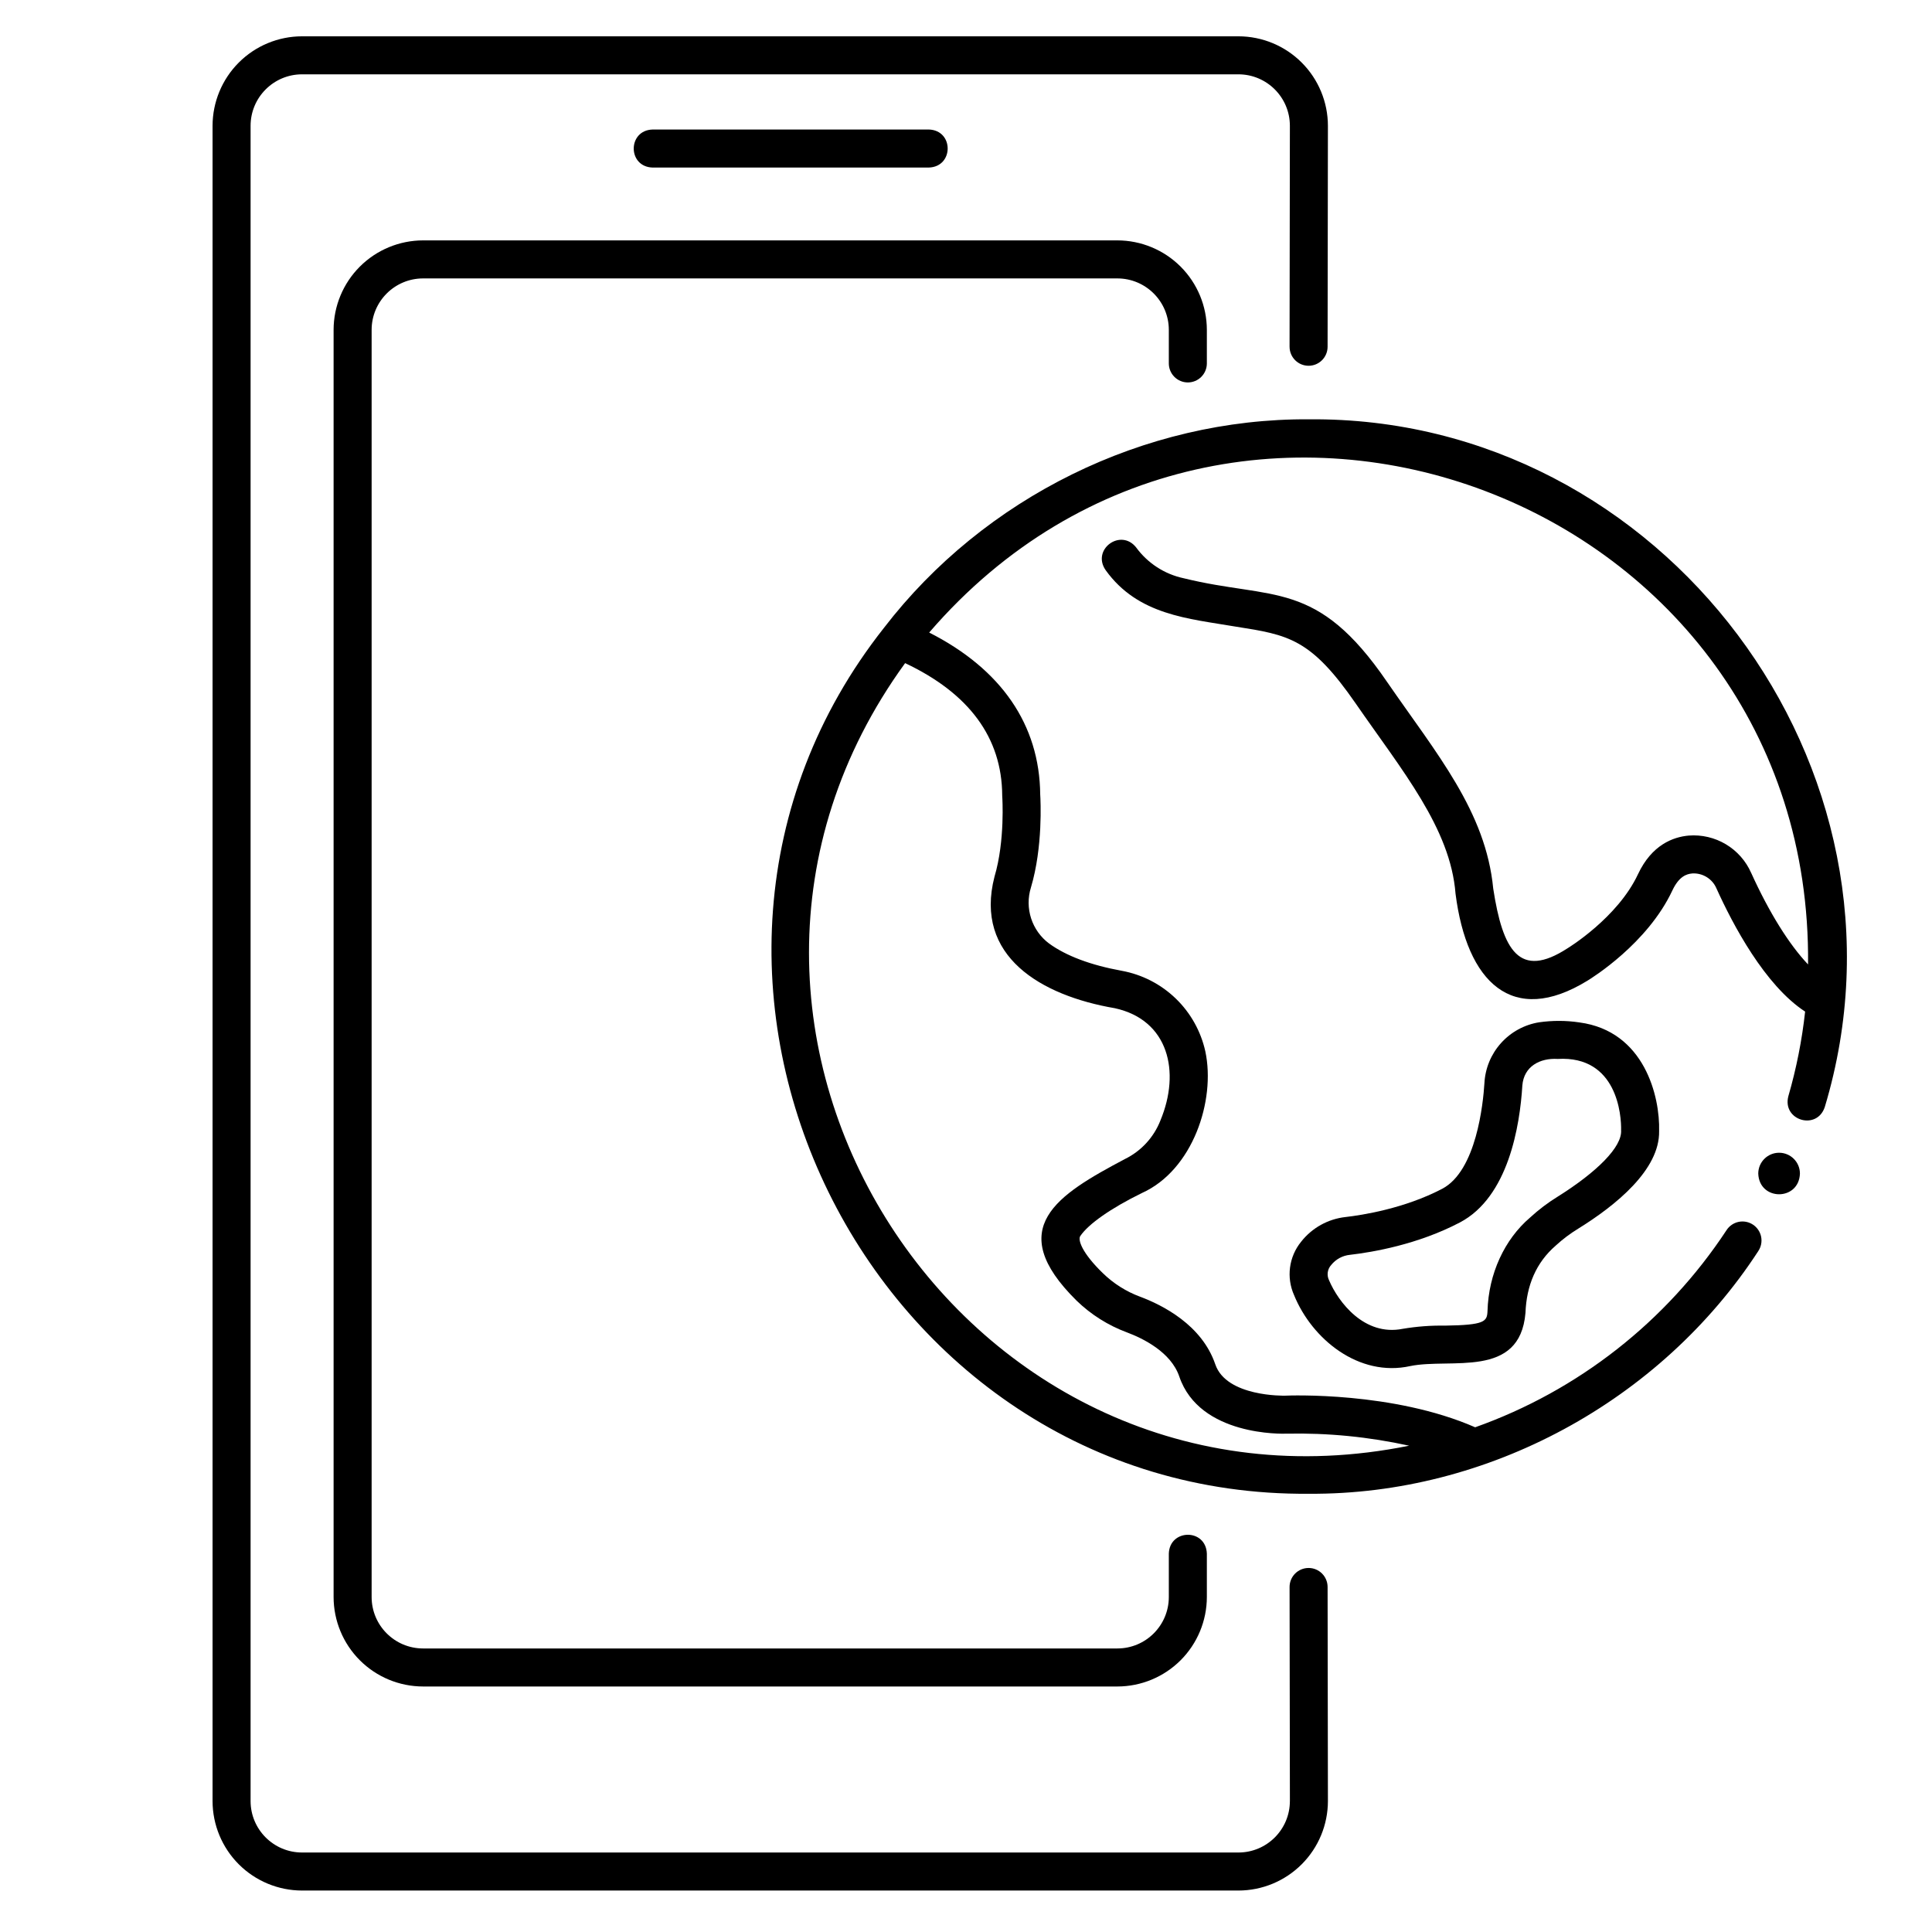
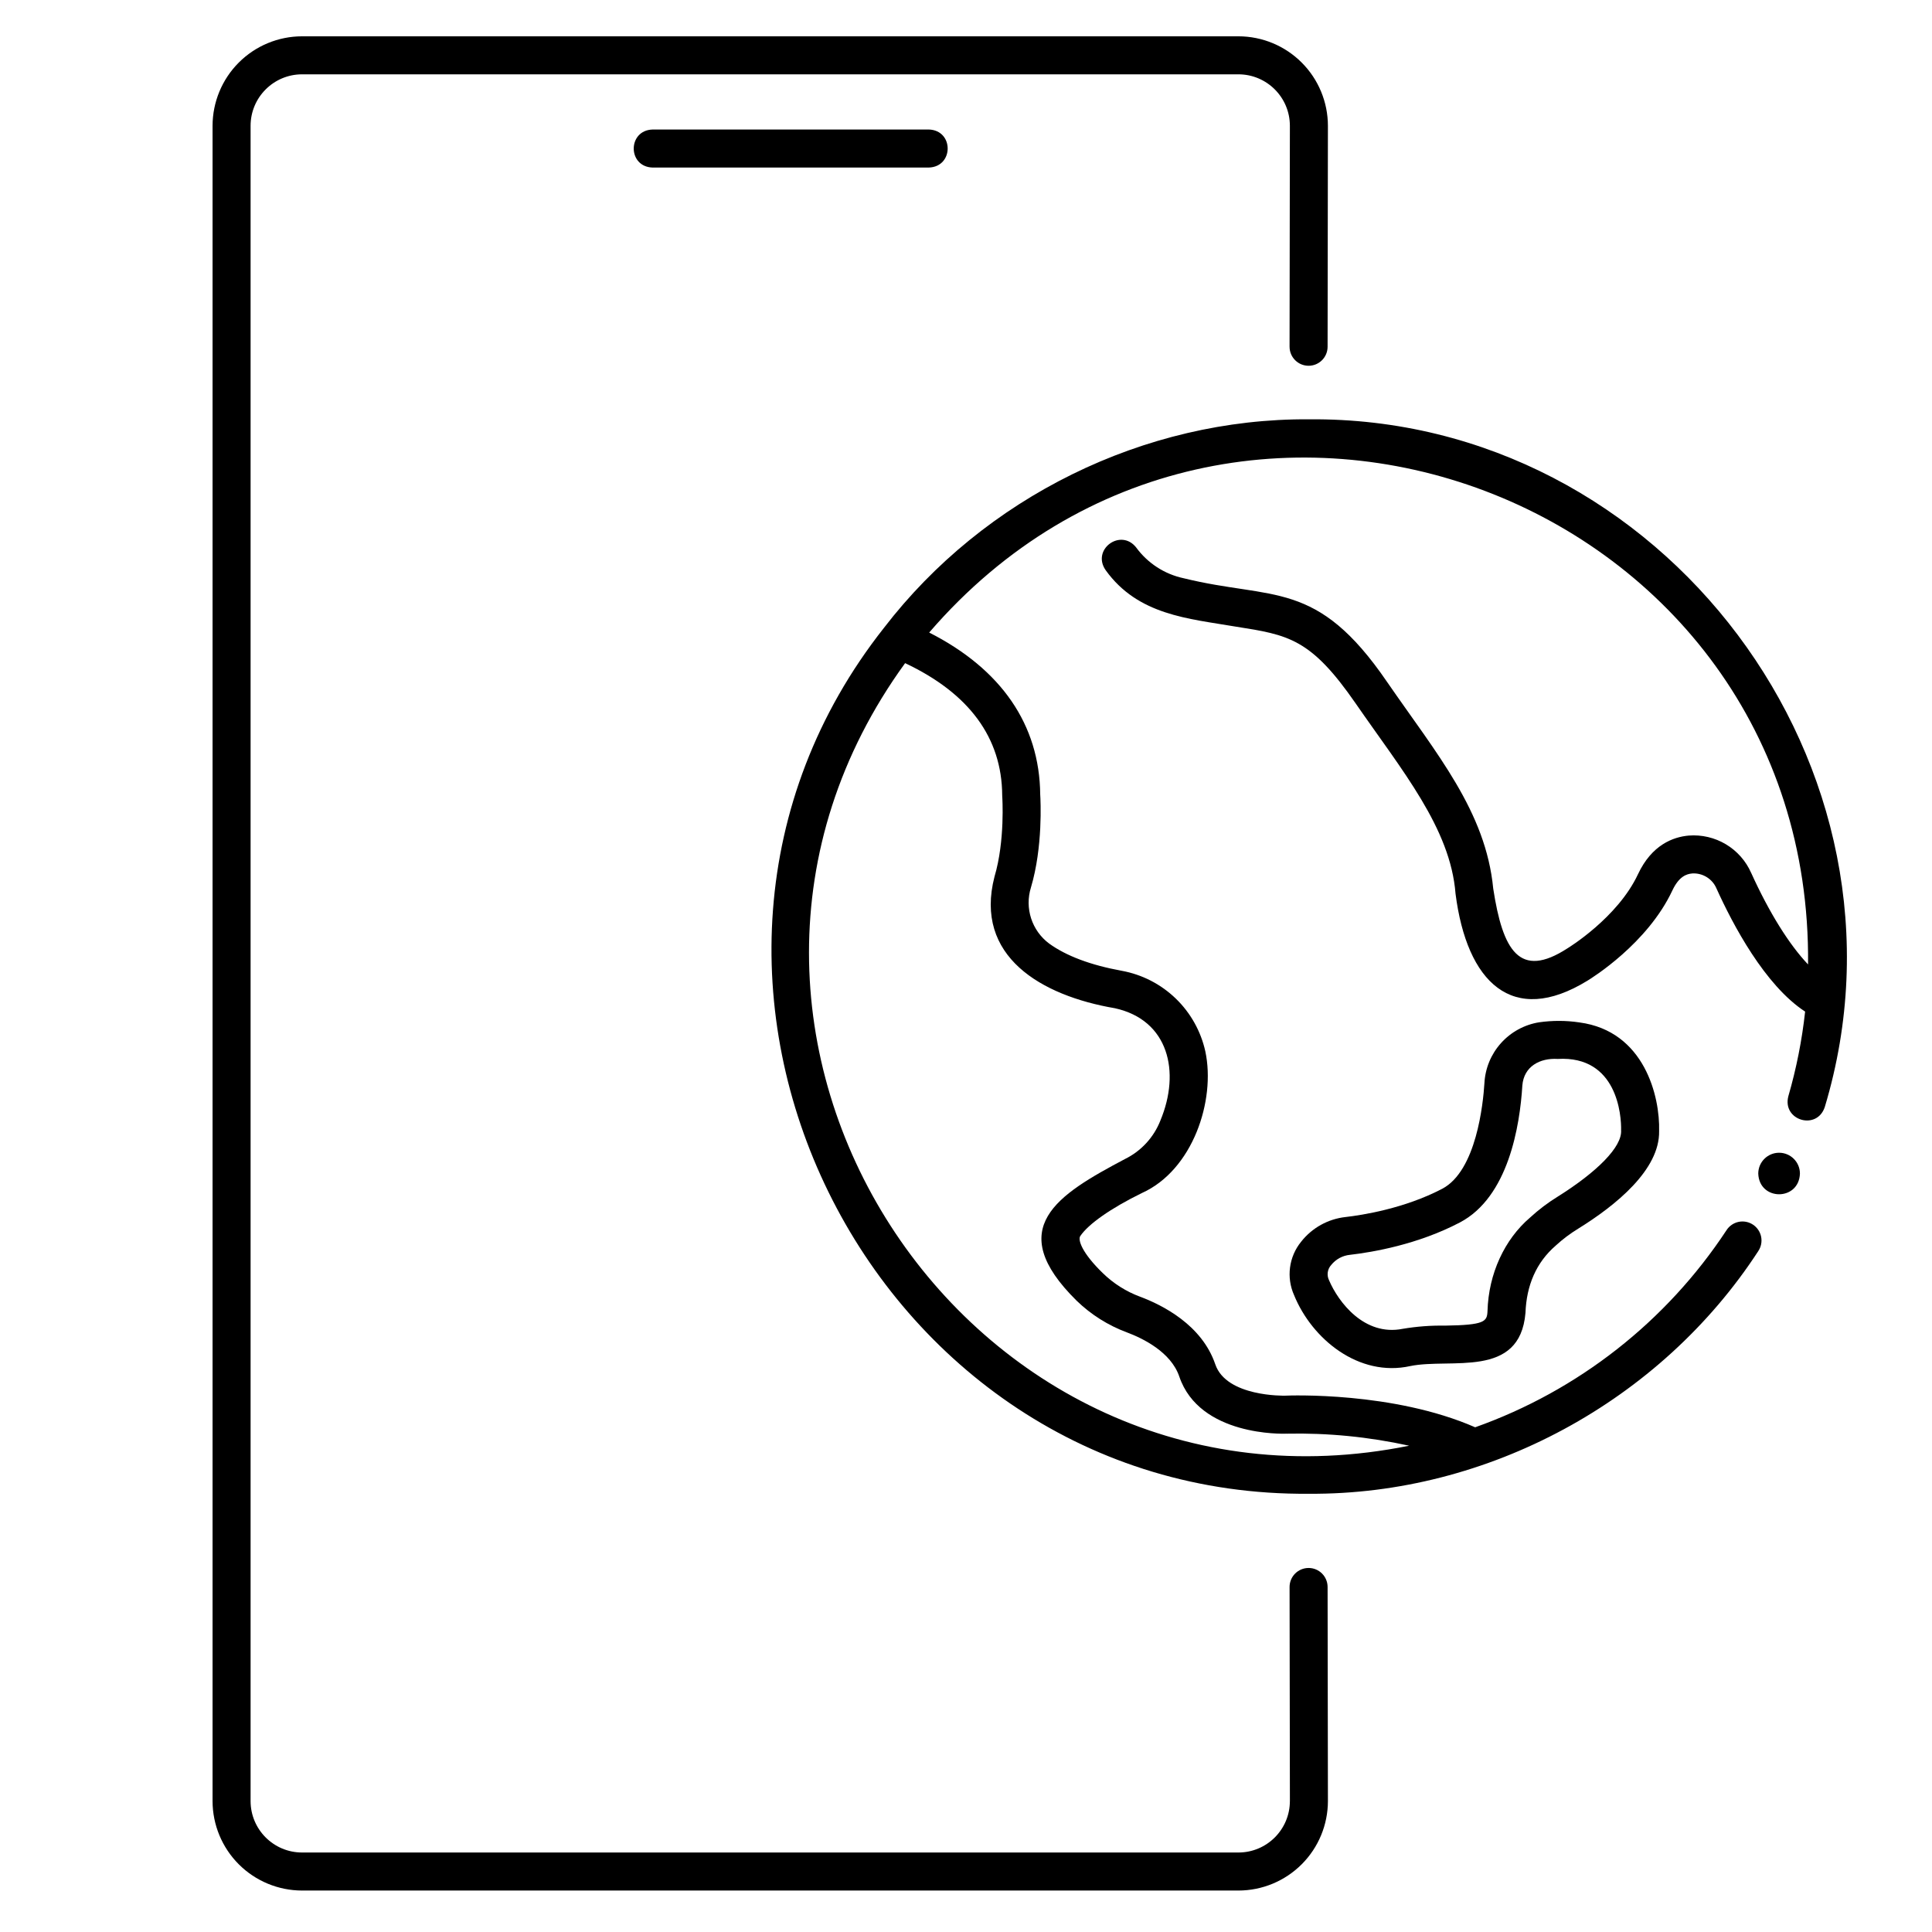
<svg xmlns="http://www.w3.org/2000/svg" fill="#000000" width="800px" height="800px" version="1.1" viewBox="144 144 512 512">
  <g>
    <path d="m490.79 559.53c-1.34 0-2.621 0.531-3.566 1.477-0.945 0.949-1.477 2.231-1.473 3.57l0.086 56.73-0.004-0.004c-0.008 7.527-6.106 13.625-13.633 13.633h-248.16c-7.527-0.008-13.625-6.106-13.633-13.633v-443.96c0.004-7.531 6.102-13.633 13.633-13.645h248.16c7.527 0.012 13.625 6.109 13.633 13.637l-0.086 58.551h0.004c-0.004 2.781 2.246 5.043 5.031 5.047 2.781 0.004 5.039-2.25 5.043-5.031l0.086-58.559c-0.008-6.289-2.504-12.316-6.949-16.762-4.445-4.449-10.473-6.949-16.762-6.957h-248.16c-6.289 0.008-12.316 2.508-16.762 6.957-4.441 4.445-6.941 10.473-6.949 16.762v443.96c0.008 6.285 2.508 12.312 6.953 16.758 4.445 4.445 10.473 6.945 16.758 6.953h248.16c6.289-0.008 12.316-2.508 16.762-6.957 4.445-4.445 6.945-10.473 6.949-16.762l-0.086-56.738v0.004c-0.004-2.781-2.258-5.031-5.035-5.031z" />
-     <path d="m458.79 245.35c1.336 0 2.617-0.531 3.562-1.477 0.945-0.945 1.477-2.227 1.477-3.562v-8.895c-0.008-6.285-2.508-12.312-6.953-16.758-4.445-4.445-10.473-6.945-16.758-6.953h-184c-6.285 0.008-12.312 2.508-16.758 6.953-4.445 4.445-6.945 10.473-6.953 16.758v335.81c0.008 6.285 2.508 12.312 6.953 16.758 4.445 4.445 10.473 6.945 16.758 6.953h184c6.285-0.008 12.312-2.508 16.758-6.953 4.445-4.445 6.945-10.473 6.953-16.758v-11.496c-0.254-6.738-9.883-6.594-10.078 0v11.496c-0.008 7.527-6.106 13.625-13.633 13.633h-184c-7.527-0.008-13.625-6.106-13.633-13.633v-335.81c0.008-7.527 6.106-13.625 13.633-13.633h184c7.527 0.008 13.625 6.106 13.633 13.633v8.895c0 1.336 0.531 2.617 1.477 3.562 0.945 0.945 2.227 1.477 3.562 1.477z" />
    <path d="m390.15 188.4c6.637-0.195 6.676-9.867 0-10.078l-73.211 0.004c-6.637 0.195-6.676 9.867 0 10.078z" />
-     <path d="m490.88 255.12c-43.672-0.281-86.078 20.715-112.64 55.293-72.406 91.719-4.293 230.44 112.64 229.45 47.395 0.332 93.211-24.57 119.07-64.293h-0.004c0.758-1.117 1.035-2.488 0.773-3.812-0.266-1.324-1.051-2.484-2.176-3.223-1.129-0.742-2.504-1-3.824-0.719-1.316 0.285-2.469 1.086-3.191 2.223-15.926 24.184-39.309 42.516-66.594 52.207-21.746-9.512-49.219-8.43-50.391-8.379-0.16 0-15.535 0.363-18.484-8.316-3.555-10.445-14.016-15.707-19.926-17.91-3.668-1.359-7.016-3.473-9.824-6.195-5.637-5.453-6.695-8.887-6.027-9.875 2.176-3.215 8.102-7.359 16.262-11.371 13.555-6.062 19.648-24.547 16.887-37.539v-0.004c-1.18-5.352-3.914-10.238-7.859-14.047-3.945-3.805-8.926-6.359-14.32-7.344-8.215-1.5-14.684-3.93-19.227-7.219-4.59-3.43-6.519-9.379-4.816-14.852 3.191-10.707 2.562-23 2.457-24.66-0.172-18.469-10.309-33.195-29.422-42.902 80.742-93.715 234.11-35.781 232.91 87.957-4.992-5.25-10.301-13.723-15.082-24.277h-0.004c-1.391-3.156-3.731-5.801-6.695-7.57-2.961-1.77-6.402-2.574-9.844-2.305-4.121 0.363-9.797 2.441-13.457 10.262-5.398 11.531-18.523 19.523-18.648 19.598-12.746 8.293-17.188 0.59-19.703-15.805-1.98-20.48-14.957-35.66-28.125-54.762-18.695-27.379-30.223-21.652-53.906-27.488h-0.004c-5.059-1.078-9.543-3.984-12.594-8.16-4.094-5.188-11.914 0.535-8.074 6.031 8.574 11.922 21.91 12.812 34.375 14.934 14.121 2.215 19.965 3.141 31.906 20.418 12.277 17.773 25.09 33.039 26.43 50.375 3 23.492 15.051 35.254 34.922 23.074 1.238-0.75 15.961-9.879 22.543-23.938 1.766-3.773 3.828-4.375 5.223-4.496v-0.008c2.785-0.18 5.383 1.418 6.469 3.988 4.32 9.551 12.809 25.645 23.488 32.621-0.832 7.594-2.32 15.102-4.449 22.438-1.668 6.43 7.617 9.168 9.672 2.812 26.992-89.738-42.957-183.06-136.72-182.21zm-81.285 99.637c0 0.109 0 0.215 0.012 0.324 0.012 0.109 0.785 11.719-2.055 21.246-5.457 21.137 12.383 31.52 31.895 34.859 14.254 3.117 17.457 16.859 12.074 29.746h0.004c-1.75 4.469-5.109 8.117-9.418 10.227-17.848 9.453-32.309 18.273-12.797 37.527 3.805 3.691 8.34 6.551 13.309 8.398 4.242 1.582 11.695 5.207 13.906 11.711 5.391 15.859 27.488 15.18 28.438 15.137v0.004c10.914-0.23 21.812 0.84 32.473 3.188-117.84 23.84-204.14-110.2-133.57-207.39 16.984 8.016 25.637 19.785 25.73 35.02z" />
+     <path d="m490.88 255.12c-43.672-0.281-86.078 20.715-112.64 55.293-72.406 91.719-4.293 230.44 112.64 229.45 47.395 0.332 93.211-24.57 119.07-64.293h-0.004c0.758-1.117 1.035-2.488 0.773-3.812-0.266-1.324-1.051-2.484-2.176-3.223-1.129-0.742-2.504-1-3.824-0.719-1.316 0.285-2.469 1.086-3.191 2.223-15.926 24.184-39.309 42.516-66.594 52.207-21.746-9.512-49.219-8.43-50.391-8.379-0.16 0-15.535 0.363-18.484-8.316-3.555-10.445-14.016-15.707-19.926-17.91-3.668-1.359-7.016-3.473-9.824-6.195-5.637-5.453-6.695-8.887-6.027-9.875 2.176-3.215 8.102-7.359 16.262-11.371 13.555-6.062 19.648-24.547 16.887-37.539v-0.004c-1.18-5.352-3.914-10.238-7.859-14.047-3.945-3.805-8.926-6.359-14.32-7.344-8.215-1.5-14.684-3.93-19.227-7.219-4.59-3.43-6.519-9.379-4.816-14.852 3.191-10.707 2.562-23 2.457-24.66-0.172-18.469-10.309-33.195-29.422-42.902 80.742-93.715 234.11-35.781 232.91 87.957-4.992-5.25-10.301-13.723-15.082-24.277h-0.004c-1.391-3.156-3.731-5.801-6.695-7.57-2.961-1.77-6.402-2.574-9.844-2.305-4.121 0.363-9.797 2.441-13.457 10.262-5.398 11.531-18.523 19.523-18.648 19.598-12.746 8.293-17.188 0.59-19.703-15.805-1.98-20.48-14.957-35.66-28.125-54.762-18.695-27.379-30.223-21.652-53.906-27.488h-0.004c-5.059-1.078-9.543-3.984-12.594-8.16-4.094-5.188-11.914 0.535-8.074 6.031 8.574 11.922 21.91 12.812 34.375 14.934 14.121 2.215 19.965 3.141 31.906 20.418 12.277 17.773 25.09 33.039 26.43 50.375 3 23.492 15.051 35.254 34.922 23.074 1.238-0.75 15.961-9.879 22.543-23.938 1.766-3.773 3.828-4.375 5.223-4.496v-0.008c2.785-0.18 5.383 1.418 6.469 3.988 4.32 9.551 12.809 25.645 23.488 32.621-0.832 7.594-2.32 15.102-4.449 22.438-1.668 6.43 7.617 9.168 9.672 2.812 26.992-89.738-42.957-183.06-136.72-182.21m-81.285 99.637c0 0.109 0 0.215 0.012 0.324 0.012 0.109 0.785 11.719-2.055 21.246-5.457 21.137 12.383 31.52 31.895 34.859 14.254 3.117 17.457 16.859 12.074 29.746h0.004c-1.75 4.469-5.109 8.117-9.418 10.227-17.848 9.453-32.309 18.273-12.797 37.527 3.805 3.691 8.34 6.551 13.309 8.398 4.242 1.582 11.695 5.207 13.906 11.711 5.391 15.859 27.488 15.18 28.438 15.137v0.004c10.914-0.23 21.812 0.84 32.473 3.188-117.84 23.84-204.14-110.2-133.57-207.39 16.984 8.016 25.637 19.785 25.73 35.02z" />
    <path d="m562.55 414.95c-3.535-0.527-7.125-0.535-10.664-0.031-3.894 0.625-7.461 2.57-10.098 5.504-2.641 2.934-4.195 6.684-4.402 10.625-0.332 5.367-2.121 23.242-11.195 27.996-10.02 5.25-21.238 6.981-25.598 7.481h-0.004c-4.648 0.512-8.895 2.871-11.781 6.551-3.242 3.988-3.961 9.461-1.863 14.152 4.731 11.637 17.164 21.816 30.797 18.793 10.734-2.203 29.031 3.457 30.523-14.074 0.266-7.254 2.809-13.355 8.039-17.867v-0.004c1.82-1.672 3.801-3.16 5.906-4.449 9.93-6.144 21.684-15.617 21.473-25.902 0.25-9.043-3.828-26.473-21.133-28.773zm11.059 28.59c0.27 4.426-6.398 11.039-16.699 17.516h-0.004c-2.664 1.637-5.164 3.527-7.461 5.644-6.684 5.715-10.973 14.812-11.242 24.789-0.125 2.719-0.707 3.668-11.293 3.816-3.734-0.062-7.465 0.219-11.145 0.84-10.234 2.051-17.105-7.121-19.555-12.863v-0.004c-0.664-1.344-0.43-2.957 0.586-4.059 1.223-1.52 3.004-2.484 4.945-2.676 6.109-0.707 18.02-2.75 29.121-8.566 12.887-6.75 15.922-25.641 16.574-36.301 0.402-5.082 4.66-7.328 9.371-7.047 15.766-0.918 16.906 14.961 16.801 18.91z" />
    <path d="m615.48 449.49c-3.051 0-5.523 2.473-5.523 5.519 0.254 7.309 10.793 7.309 11.043 0 0-3.047-2.473-5.519-5.519-5.519z" />
  </g>
</svg>